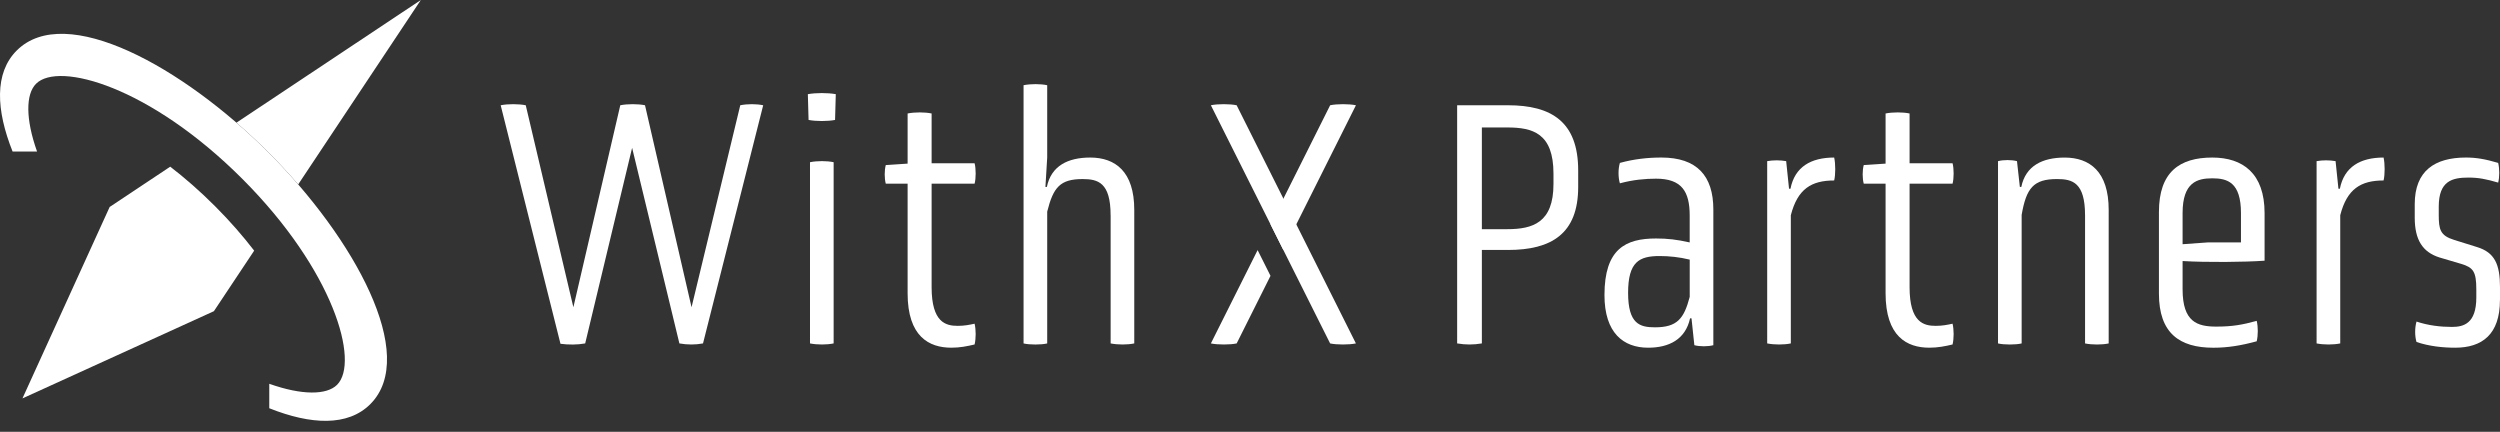
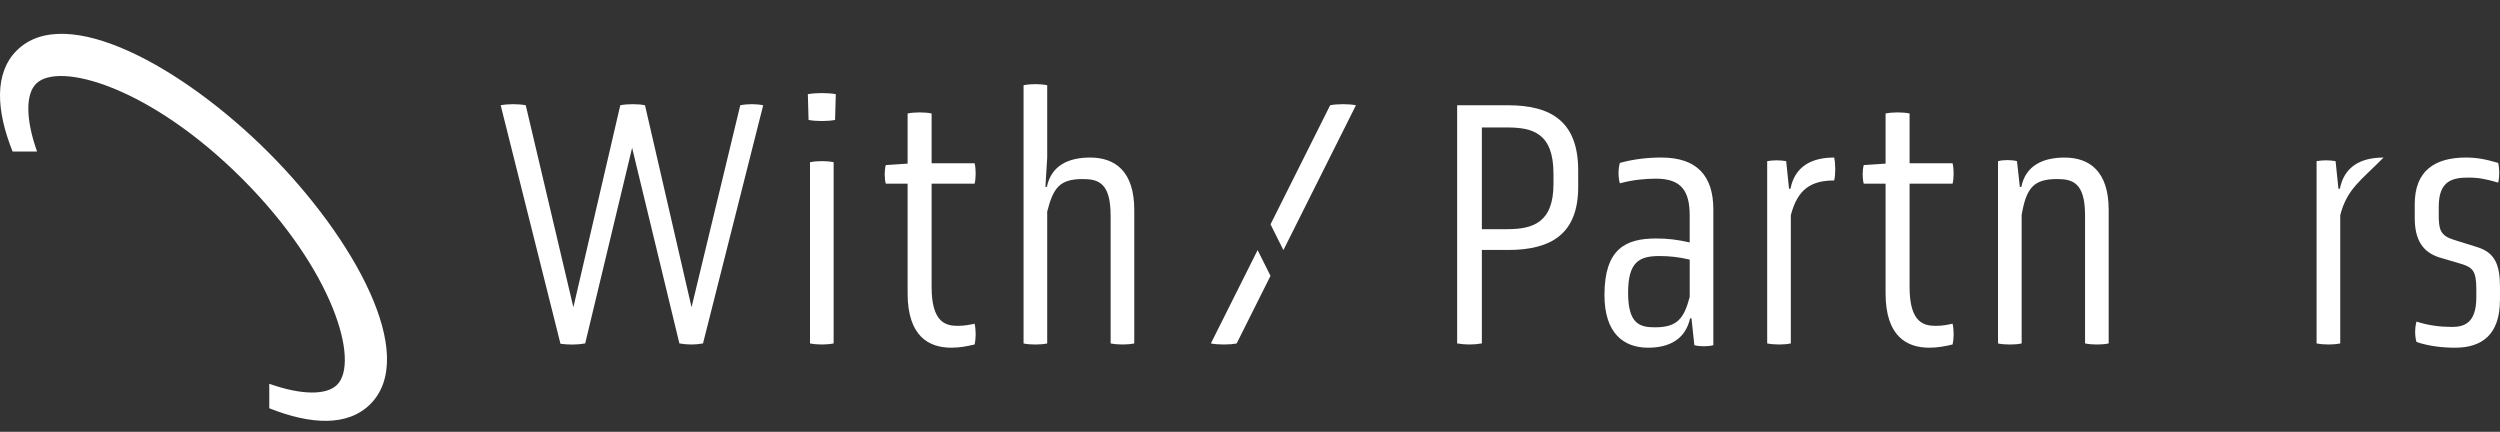
<svg xmlns="http://www.w3.org/2000/svg" width="220" height="38" viewBox="0 0 220 38" fill="none">
  <rect x="0" y="0" width="220" height="38" fill="#333333" stroke="none" />
  <path d="M55.625 13.014L51.497 30.221C50.836 30.347 50.015 30.347 49.322 30.253L44.06 9.263C44.69 9.136 45.636 9.136 46.266 9.263L50.457 27.038L54.585 9.263C55.215 9.136 56.161 9.136 56.76 9.263L60.856 27.038L65.143 9.263C65.773 9.136 66.561 9.136 67.161 9.263L61.865 30.221C61.204 30.347 60.479 30.347 59.786 30.221L55.627 13.014H55.625Z" fill="white" />
  <path d="M73.486 10.555C72.824 10.682 71.816 10.682 71.154 10.555L71.091 8.286C71.816 8.159 72.824 8.159 73.549 8.286L73.486 10.555ZM71.28 14.274C71.91 14.147 72.761 14.147 73.36 14.274V30.221C72.761 30.347 71.91 30.347 71.28 30.221V14.274Z" fill="white" />
  <path d="M79.87 16.165H77.948C77.823 15.692 77.823 14.999 77.948 14.526L79.87 14.399V9.986C80.501 9.86 81.384 9.86 81.982 9.986V14.367H85.765C85.89 14.839 85.89 15.69 85.765 16.163H81.982V25.271C81.982 28.392 83.243 28.675 84.283 28.675C84.882 28.675 85.323 28.581 85.765 28.486C85.89 29.02 85.89 29.778 85.765 30.314C85.103 30.471 84.473 30.597 83.716 30.597C81.761 30.597 79.87 29.621 79.87 25.807V16.163V16.165Z" fill="white" />
  <path d="M97.733 18.939C97.733 16.071 96.629 15.757 95.275 15.757C93.289 15.757 92.69 16.481 92.154 18.624V30.223C91.618 30.349 90.609 30.349 90.073 30.223V7.499C90.704 7.372 91.555 7.372 92.154 7.499V13.864L91.997 16.45H92.124C92.503 14.591 93.983 13.864 95.938 13.864C98.144 13.864 99.815 15.093 99.815 18.466V30.221C99.216 30.347 98.364 30.347 97.736 30.221V18.939H97.733Z" fill="white" />
  <path d="M128.229 9.263H132.704C136.518 9.263 138.881 10.712 138.881 14.999V16.449C138.881 20.578 136.518 21.997 132.704 21.997H130.404V30.221C129.648 30.347 128.986 30.347 128.229 30.221V9.263ZM136.706 15.282C136.706 11.721 134.879 11.217 132.641 11.217H130.404V20.167H132.641C134.879 20.167 136.706 19.6 136.706 16.196V15.282Z" fill="white" />
  <path d="M148.852 28.015H148.726C148.316 29.874 146.867 30.598 145.038 30.598C142.863 30.598 141.193 29.306 141.193 25.966C141.193 21.901 143.052 20.986 145.731 20.986C146.74 20.986 147.558 21.08 148.693 21.333V18.97C148.693 16.858 148 15.723 145.731 15.723C144.785 15.723 143.713 15.818 142.549 16.132C142.392 15.596 142.392 14.872 142.549 14.336C143.809 13.989 145.038 13.863 146.204 13.863C149.325 13.863 150.774 15.47 150.774 18.432V30.377C150.301 30.504 149.576 30.504 149.103 30.377L148.852 28.013V28.015ZM148.695 22.846C147.78 22.625 146.898 22.531 146.047 22.531C144.251 22.531 143.273 23.035 143.273 25.777C143.273 28.519 144.314 28.804 145.637 28.804C147.591 28.804 148.19 28.048 148.695 26.124V22.848V22.846Z" fill="white" />
  <path d="M155.513 14.18C156.049 14.086 156.647 14.086 157.183 14.18L157.435 16.607H157.562C157.941 14.685 159.358 13.864 161.407 13.864C161.533 14.4 161.533 15.378 161.407 15.882C159.421 15.882 158.192 16.607 157.593 18.939V30.221C156.995 30.347 156.143 30.347 155.513 30.221V14.18Z" fill="white" />
  <path d="M165.931 16.165H164.009C163.884 15.692 163.884 14.999 164.009 14.526L165.931 14.399V9.986C166.561 9.86 167.445 9.86 168.043 9.986V14.367H171.826C171.951 14.839 171.951 15.69 171.826 16.163H168.043V25.271C168.043 28.392 169.303 28.675 170.344 28.675C170.942 28.675 171.384 28.581 171.826 28.486C171.951 29.02 171.951 29.778 171.826 30.314C171.164 30.471 170.534 30.597 169.776 30.597C167.822 30.597 165.931 29.621 165.931 25.807V16.163V16.165Z" fill="white" />
  <path d="M183.484 18.938C183.484 16.071 182.381 15.756 181.026 15.756C178.946 15.756 178.315 16.544 177.905 18.909V30.223C177.369 30.348 176.361 30.348 175.825 30.223V14.182C176.298 14.055 177.022 14.055 177.495 14.182L177.747 16.451H177.874C178.253 14.592 179.733 13.866 181.688 13.866C183.894 13.866 185.564 15.095 185.564 18.467V30.223C184.966 30.348 184.114 30.348 183.485 30.223V18.94L183.484 18.938Z" fill="white" />
-   <path d="M199.286 22.941C197.552 23.067 194.212 23.098 192.068 22.972V25.463C192.068 28.331 193.36 28.741 195.03 28.741C196.449 28.741 197.331 28.582 198.591 28.236C198.717 28.772 198.717 29.497 198.591 30.033C197.205 30.411 196.038 30.6 194.777 30.6C191.784 30.6 189.986 29.308 189.986 25.842V18.656C189.986 15.126 191.814 13.864 194.682 13.864C197.361 13.864 199.283 15.251 199.283 18.75V22.941H199.286ZM197.205 18.75C197.205 16.039 196.008 15.692 194.683 15.692C193.358 15.692 192.068 16.039 192.068 18.75V21.491L194.275 21.333H197.205V18.75Z" fill="white" />
-   <path d="M203.86 14.18C204.396 14.086 204.995 14.086 205.531 14.18L205.782 16.607H205.909C206.288 14.685 207.705 13.864 209.754 13.864C209.88 14.4 209.88 15.378 209.754 15.882C207.768 15.882 206.539 16.607 205.941 18.939V30.221C205.342 30.347 204.49 30.347 203.86 30.221V14.18Z" fill="white" />
+   <path d="M203.86 14.18C204.396 14.086 204.995 14.086 205.531 14.18L205.782 16.607H205.909C206.288 14.685 207.705 13.864 209.754 13.864C207.768 15.882 206.539 16.607 205.941 18.939V30.221C205.342 30.347 204.49 30.347 203.86 30.221V14.18Z" fill="white" />
  <path d="M219.995 26.407C219.995 29.434 218.419 30.598 216.056 30.598C214.984 30.598 213.755 30.473 212.652 30.094C212.495 29.558 212.495 28.865 212.652 28.298C213.692 28.645 214.764 28.769 215.773 28.769C216.782 28.769 217.916 28.486 217.916 26.186V25.461C217.916 23.885 217.633 23.54 216.593 23.224L214.671 22.656C213.19 22.183 212.497 21.113 212.497 19.158V17.961C212.497 15.03 214.261 13.863 217.003 13.863C217.886 13.863 218.674 13.99 219.84 14.336C219.965 14.872 219.965 15.565 219.84 16.069C218.768 15.755 218.106 15.627 217.225 15.627C215.806 15.627 214.61 15.912 214.61 18.181V18.905C214.61 20.197 214.736 20.733 215.965 21.112L217.982 21.742C219.527 22.215 220 23.255 220 25.271V26.406L219.995 26.407Z" fill="white" />
  <path d="M21.309 15.725C29.394 23.81 31.658 31.866 29.664 33.861C28.751 34.773 26.57 34.794 23.696 33.773V35.925C27.365 37.39 30.616 37.535 32.587 35.564C36.869 31.282 31.165 20.955 23.622 13.412C16.079 5.871 5.752 0.165 1.47 4.447C-0.5 6.418 -0.356 9.669 1.109 13.338H3.262C2.24 10.464 2.262 8.281 3.174 7.37C5.168 5.376 13.223 7.64 21.309 15.725Z" fill="white" />
-   <path d="M108.827 9.263C108.228 9.136 107.156 9.136 106.557 9.263L117.051 30.221C117.619 30.347 118.722 30.347 119.32 30.221L108.825 9.263H108.827Z" fill="white" />
  <path d="M112.94 22.009C115.882 16.135 119.322 9.263 119.322 9.263C118.723 9.136 117.652 9.136 117.053 9.263L111.806 19.743L112.94 22.009Z" fill="white" />
  <path d="M110.67 22.009L106.557 30.221C107.156 30.347 108.259 30.347 108.827 30.221C108.827 30.221 110.123 27.631 111.804 24.275C111.434 23.535 111.053 22.774 110.67 22.009Z" fill="white" />
-   <path d="M37.034 0L26.24 16.231C25.402 15.261 24.526 14.317 23.622 13.414C22.718 12.51 21.773 11.633 20.805 10.796L37.034 0ZM14.981 14.667L9.651 18.212L1.976 35.059L18.823 27.385L22.367 22.058C21.397 20.796 20.256 19.477 18.908 18.129C17.563 16.784 16.244 15.642 14.982 14.669L14.981 14.667Z" fill="white" />
</svg>